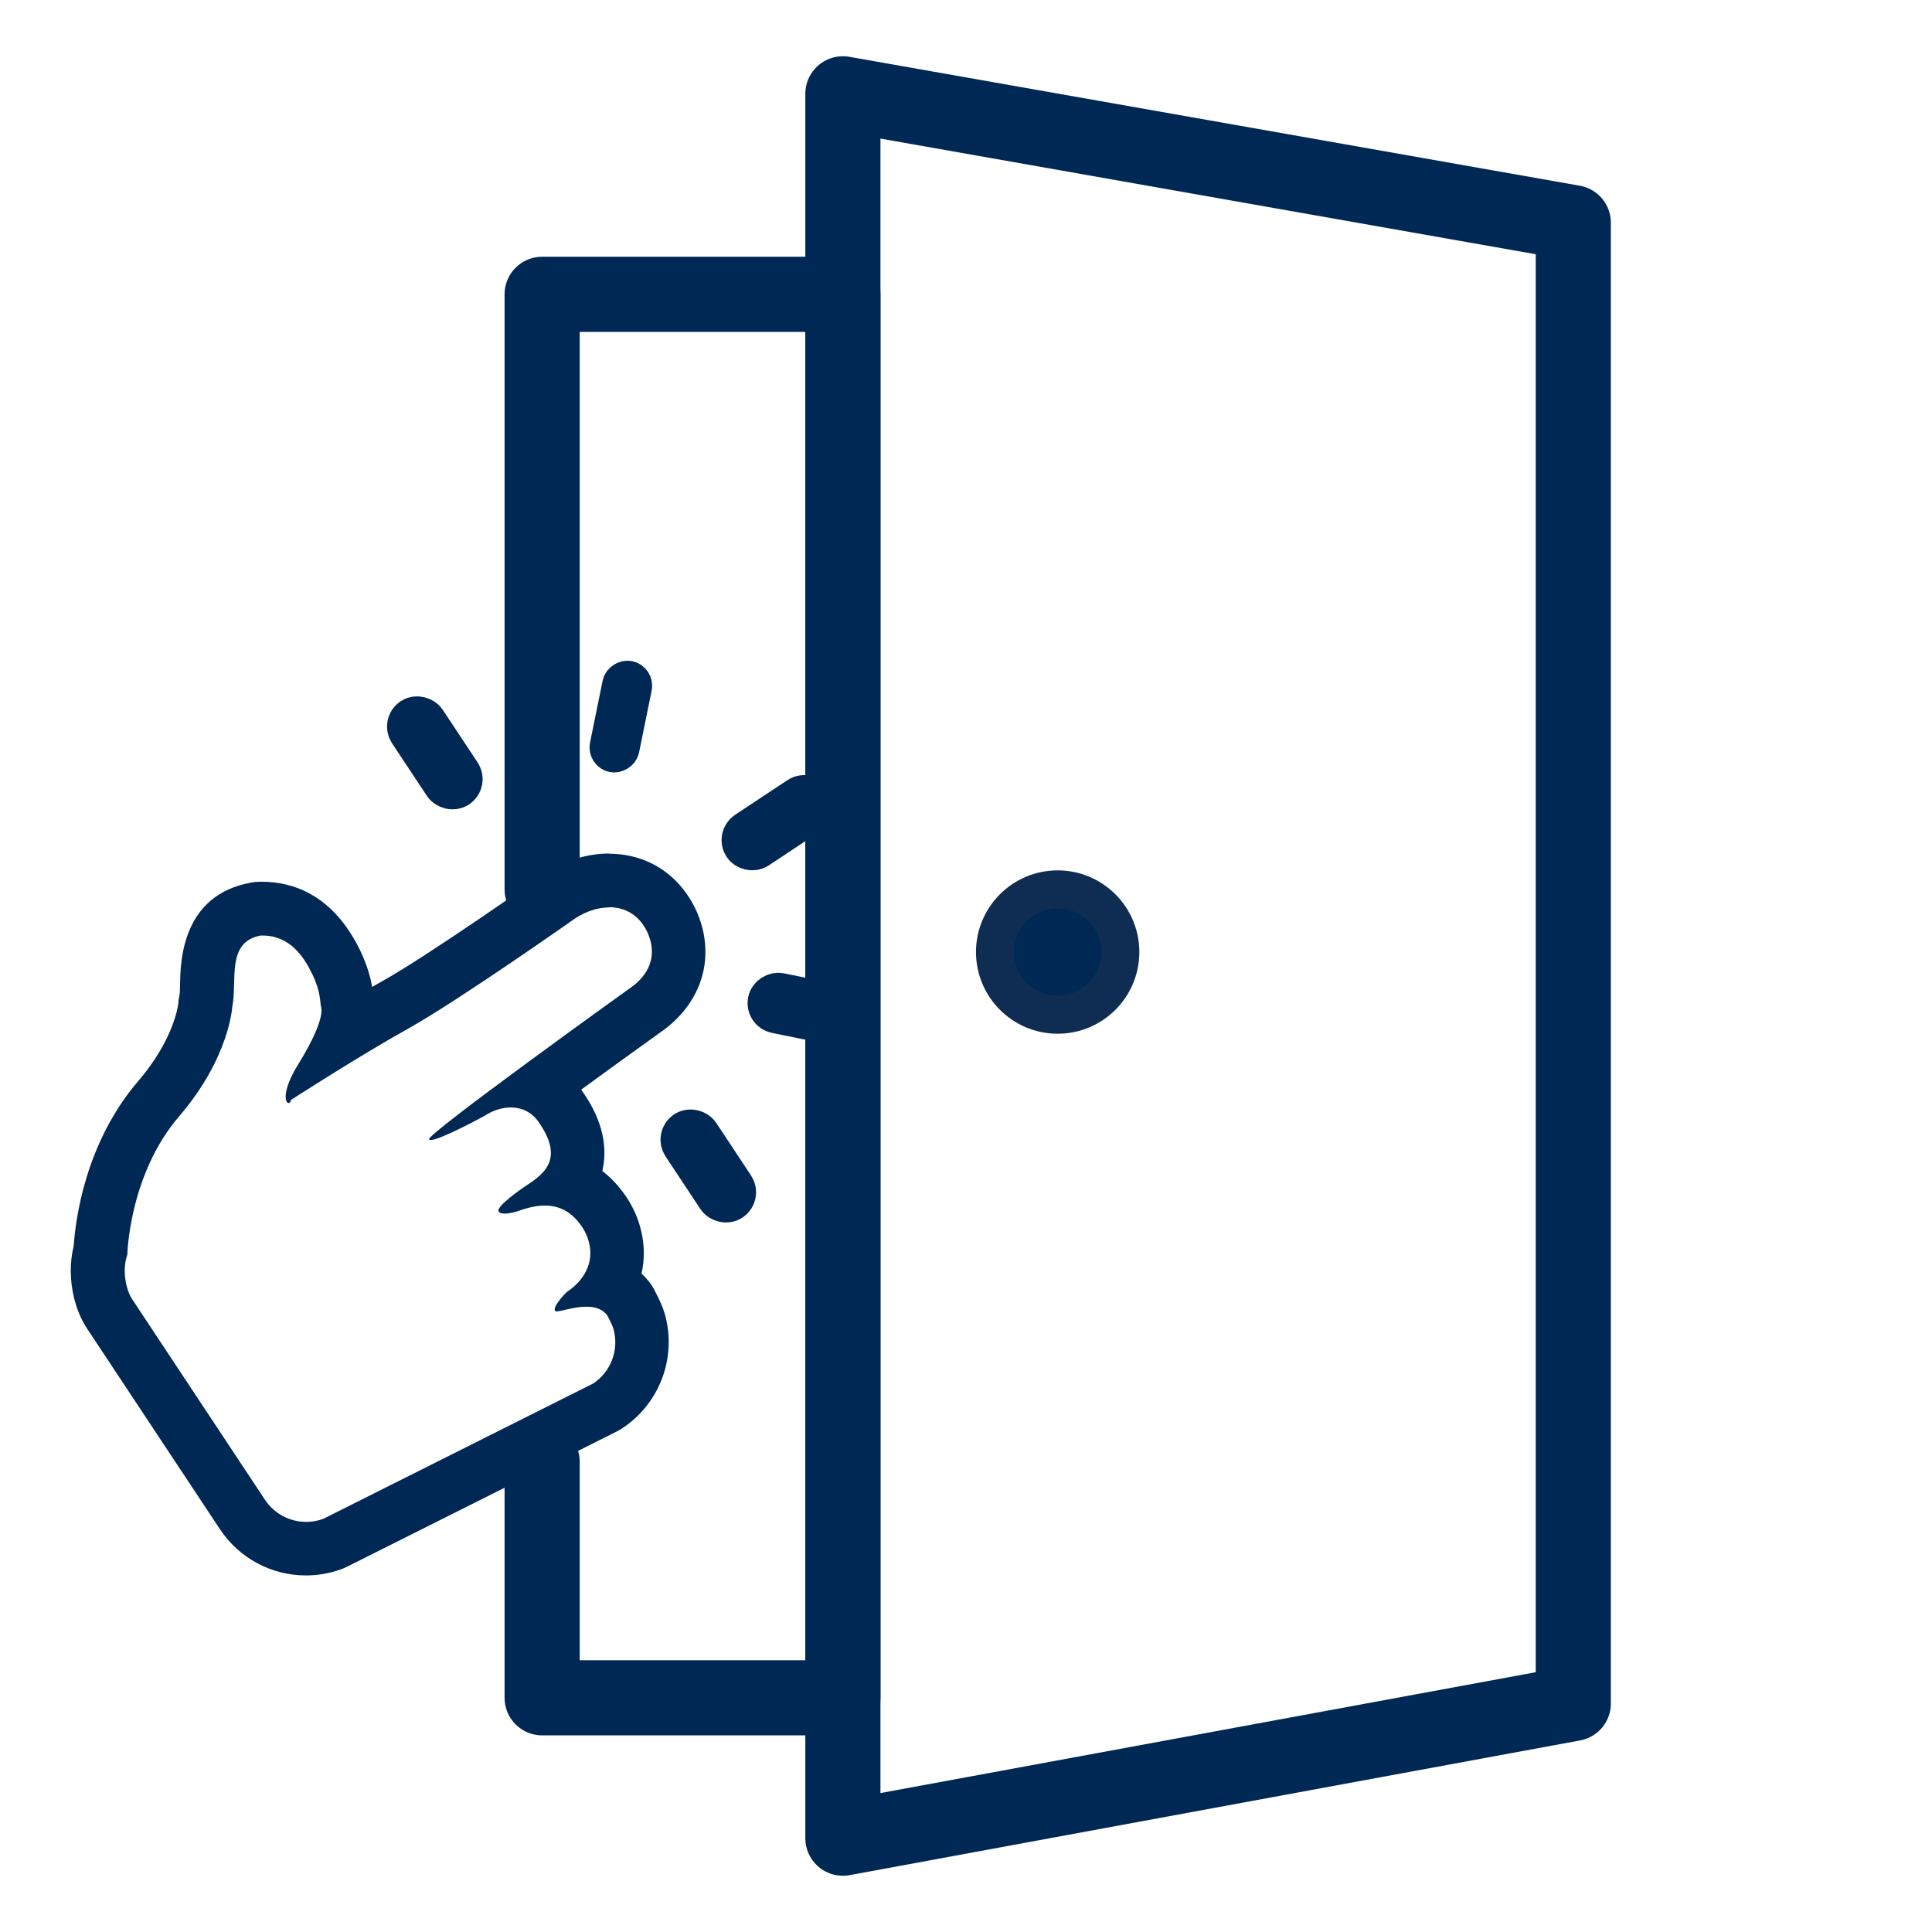
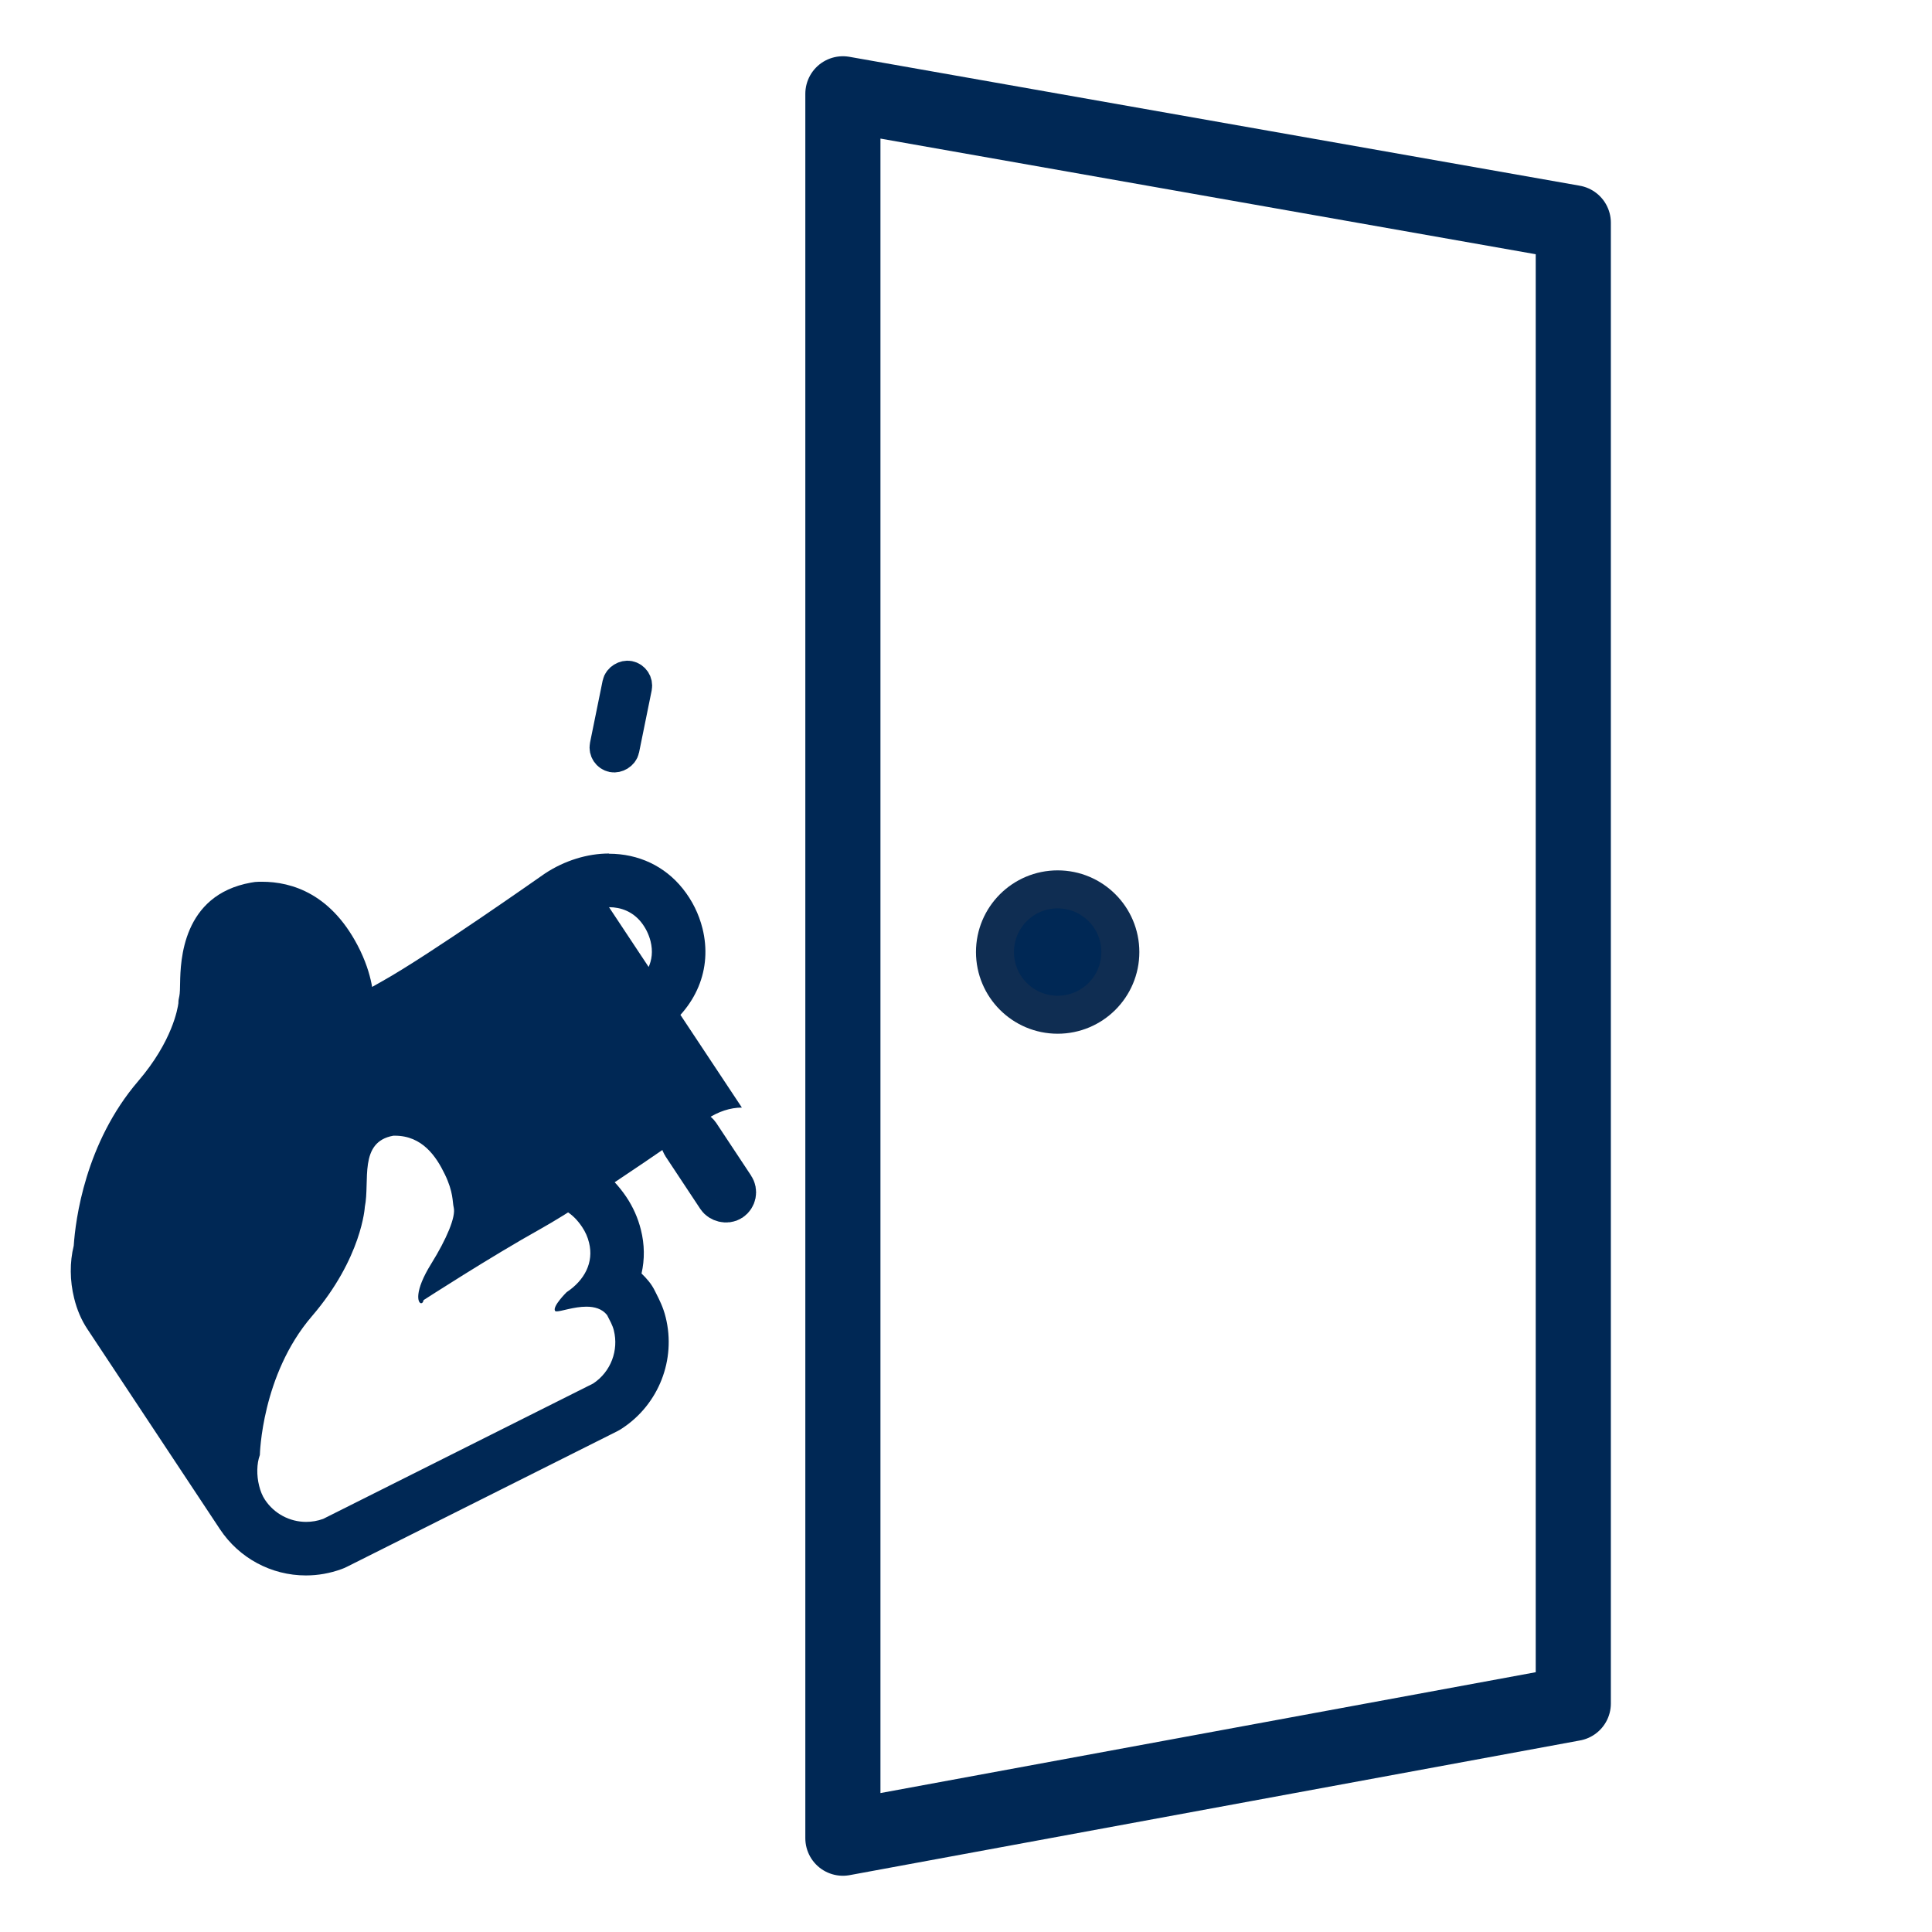
<svg xmlns="http://www.w3.org/2000/svg" id="Layer_1" data-name="Layer 1" viewBox="0 0 180 180">
  <defs>
    <style>
      .cls-1 {
        stroke: #0f2d52;
        stroke-width: 3.54px;
      }

      .cls-1, .cls-2, .cls-3, .cls-4 {
        stroke-linecap: round;
        stroke-linejoin: round;
      }

      .cls-1, .cls-5 {
        fill: #002855;
      }

      .cls-2 {
        stroke-width: 7px;
      }

      .cls-2, .cls-3, .cls-4 {
        fill: none;
        stroke: #002855;
      }

      .cls-3 {
        stroke-width: 3px;
      }

      .cls-4 {
        stroke-width: 4px;
      }
    </style>
  </defs>
-   <polyline class="cls-2" points="50.51 136.19 50.51 158.18 78.53 158.18 78.53 27.42 50.51 27.42 50.51 82.86" />
  <polygon class="cls-2" points="78.53 8.74 78.53 27.42 78.53 158.18 78.53 171.26 146.58 158.71 146.58 158.18 146.58 27.42 146.58 20.75 78.53 8.74" />
  <circle class="cls-1" cx="98.54" cy="88.7" r="5.84" />
-   <rect class="cls-4" x="74.54" y="90.28" width="1.66" height="7.54" rx=".83" ry=".83" transform="translate(-31.83 149.15) rotate(-78.5)" />
  <rect class="cls-4" x="65.16" y="104.87" width="1.66" height="7.54" rx=".83" ry=".83" transform="translate(-49 54.46) rotate(-33.5)" />
-   <rect class="cls-4" x="39.68" y="66.37" width="1.66" height="7.54" rx=".83" ry=".83" transform="translate(-32 34.05) rotate(-33.53)" />
-   <rect class="cls-4" x="68.73" y="75.82" width="7.54" height="1.66" rx=".83" ry=".83" transform="translate(-30.27 52.8) rotate(-33.53)" />
  <rect class="cls-3" x="54.08" y="65.93" width="7.54" height="1.66" rx=".83" ry=".83" transform="translate(-19.11 110.14) rotate(-78.5)" />
-   <path class="cls-5" d="M56.74,84.52c1.13,0,2.2.42,2.98,1.38.44.55.73,1.16.89,1.79.46,1.84-.38,3.36-2.05,4.47,0,0-18.87,13.54-18.59,13.99.02.04.08.06.16.06.9,0,4.96-2.22,4.96-2.22.78-.52,1.66-.81,2.5-.81.98,0,1.91.4,2.55,1.3,2.62,3.68.32,5.03-1.35,6.14,0,0-2.65,1.8-2.33,2.26.1.14.3.19.55.19.54,0,1.24-.23,1.24-.23.95-.35,1.78-.52,2.51-.52,1.51,0,2.61.71,3.47,1.99.31.46.53.96.65,1.47.46,1.84-.42,3.5-2.09,4.61,0,0-1.34,1.32-1.08,1.74.02.03.07.05.15.05.42,0,1.62-.44,2.77-.44.74,0,1.45.18,1.93.78.24.48.51.93.63,1.43.46,1.84-.26,3.85-1.93,4.95l-25.15,12.61c-.52.19-1.06.28-1.59.28-1.51,0-2.97-.75-3.84-2.07l-12.35-18.65c-.24-.36-.42-.81-.54-1.3-.24-.96-.23-2.05.07-2.86,0,0,.15-7.46,4.84-12.92,4.69-5.46,4.94-10.2,4.94-10.2.49-2.4-.6-6.05,2.66-6.63.05,0,.09,0,.14,0,2.55,0,3.85,1.93,4.65,3.59.82,1.69.7,2.57.83,3.09.22.87-.67,2.96-2.1,5.26-1.61,2.59-1.25,3.67-.93,3.67.1,0,.19-.1.22-.29,0,0,6.24-4.04,10.96-6.67,4.72-2.64,15.51-10.24,15.51-10.24.98-.65,2.11-1.03,3.19-1.03M56.74,79.52s0,0,0,0c-2.02,0-4.14.66-5.95,1.85-.04.03-.08.06-.13.09-.11.07-10.63,7.49-15.07,9.97-.3.17-.61.34-.92.52-.14-.81-.43-1.97-1.11-3.39-2.57-5.3-6.39-6.41-9.15-6.41-.09,0-.18,0-.27,0-.25,0-.5.03-.75.08-6.42,1.15-6.57,7.31-6.61,9.33,0,.41-.02,1.02-.07,1.23-.06.29-.09.4-.09.68-.06.46-.55,3.53-3.74,7.25-4.95,5.77-5.85,12.94-6.01,15.34-.38,1.53-.37,3.26.04,4.9.26,1.06.67,2.02,1.22,2.85l12.36,18.66c1.78,2.69,4.78,4.31,8.01,4.31,1.13,0,2.25-.2,3.32-.59.18-.06.35-.14.51-.22l25.15-12.61c.18-.09.35-.19.51-.3,3.39-2.24,5.01-6.39,4.03-10.33-.23-.95-.62-1.69-.87-2.19l-.12-.24c-.16-.33-.36-.65-.6-.94-.21-.26-.43-.49-.66-.71.3-1.31.29-2.7-.06-4.08-.27-1.09-.73-2.12-1.36-3.06-.69-1.02-1.45-1.81-2.23-2.41.02-.1.04-.2.06-.3.44-2.33-.23-4.76-1.99-7.22-.01-.02-.03-.04-.04-.06,2.34-1.71,4.84-3.52,7.24-5.24,3.48-2.35,5-6,4.06-9.78-.34-1.36-.96-2.61-1.84-3.71-1.68-2.1-4.12-3.25-6.87-3.25h0Z" />
+   <path class="cls-5" d="M56.74,84.52c1.13,0,2.2.42,2.98,1.38.44.55.73,1.16.89,1.79.46,1.84-.38,3.36-2.05,4.47,0,0-18.87,13.54-18.59,13.99.02.04.08.06.16.06.9,0,4.96-2.22,4.96-2.22.78-.52,1.66-.81,2.5-.81.98,0,1.91.4,2.55,1.3,2.62,3.68.32,5.03-1.35,6.14,0,0-2.65,1.8-2.33,2.26.1.14.3.19.55.19.54,0,1.24-.23,1.24-.23.95-.35,1.78-.52,2.51-.52,1.51,0,2.61.71,3.47,1.99.31.46.53.96.65,1.47.46,1.84-.42,3.5-2.09,4.61,0,0-1.34,1.32-1.08,1.74.02.03.07.05.15.05.42,0,1.62-.44,2.77-.44.74,0,1.45.18,1.93.78.24.48.51.93.63,1.43.46,1.84-.26,3.85-1.93,4.95l-25.15,12.61c-.52.19-1.06.28-1.59.28-1.51,0-2.97-.75-3.84-2.07c-.24-.36-.42-.81-.54-1.3-.24-.96-.23-2.05.07-2.86,0,0,.15-7.46,4.84-12.92,4.69-5.46,4.94-10.2,4.94-10.2.49-2.4-.6-6.05,2.66-6.63.05,0,.09,0,.14,0,2.55,0,3.85,1.93,4.65,3.59.82,1.69.7,2.57.83,3.09.22.87-.67,2.96-2.1,5.26-1.61,2.59-1.25,3.67-.93,3.67.1,0,.19-.1.22-.29,0,0,6.24-4.04,10.96-6.67,4.72-2.64,15.51-10.24,15.51-10.24.98-.65,2.11-1.03,3.19-1.03M56.74,79.52s0,0,0,0c-2.02,0-4.14.66-5.95,1.85-.04.03-.08.06-.13.09-.11.07-10.63,7.49-15.07,9.97-.3.17-.61.34-.92.52-.14-.81-.43-1.97-1.11-3.39-2.57-5.3-6.39-6.41-9.15-6.41-.09,0-.18,0-.27,0-.25,0-.5.03-.75.08-6.42,1.15-6.57,7.31-6.61,9.33,0,.41-.02,1.02-.07,1.23-.06.29-.09.4-.09.68-.06.46-.55,3.53-3.74,7.25-4.95,5.77-5.85,12.94-6.01,15.34-.38,1.53-.37,3.26.04,4.9.26,1.06.67,2.02,1.22,2.85l12.36,18.66c1.78,2.69,4.78,4.31,8.01,4.31,1.13,0,2.25-.2,3.32-.59.18-.06.35-.14.51-.22l25.15-12.61c.18-.09.35-.19.51-.3,3.39-2.24,5.01-6.39,4.03-10.33-.23-.95-.62-1.69-.87-2.19l-.12-.24c-.16-.33-.36-.65-.6-.94-.21-.26-.43-.49-.66-.71.3-1.31.29-2.7-.06-4.08-.27-1.09-.73-2.12-1.36-3.06-.69-1.02-1.45-1.81-2.23-2.41.02-.1.04-.2.06-.3.44-2.33-.23-4.76-1.99-7.22-.01-.02-.03-.04-.04-.06,2.34-1.71,4.84-3.52,7.24-5.24,3.48-2.35,5-6,4.06-9.78-.34-1.36-.96-2.61-1.84-3.71-1.68-2.1-4.12-3.25-6.87-3.25h0Z" />
</svg>